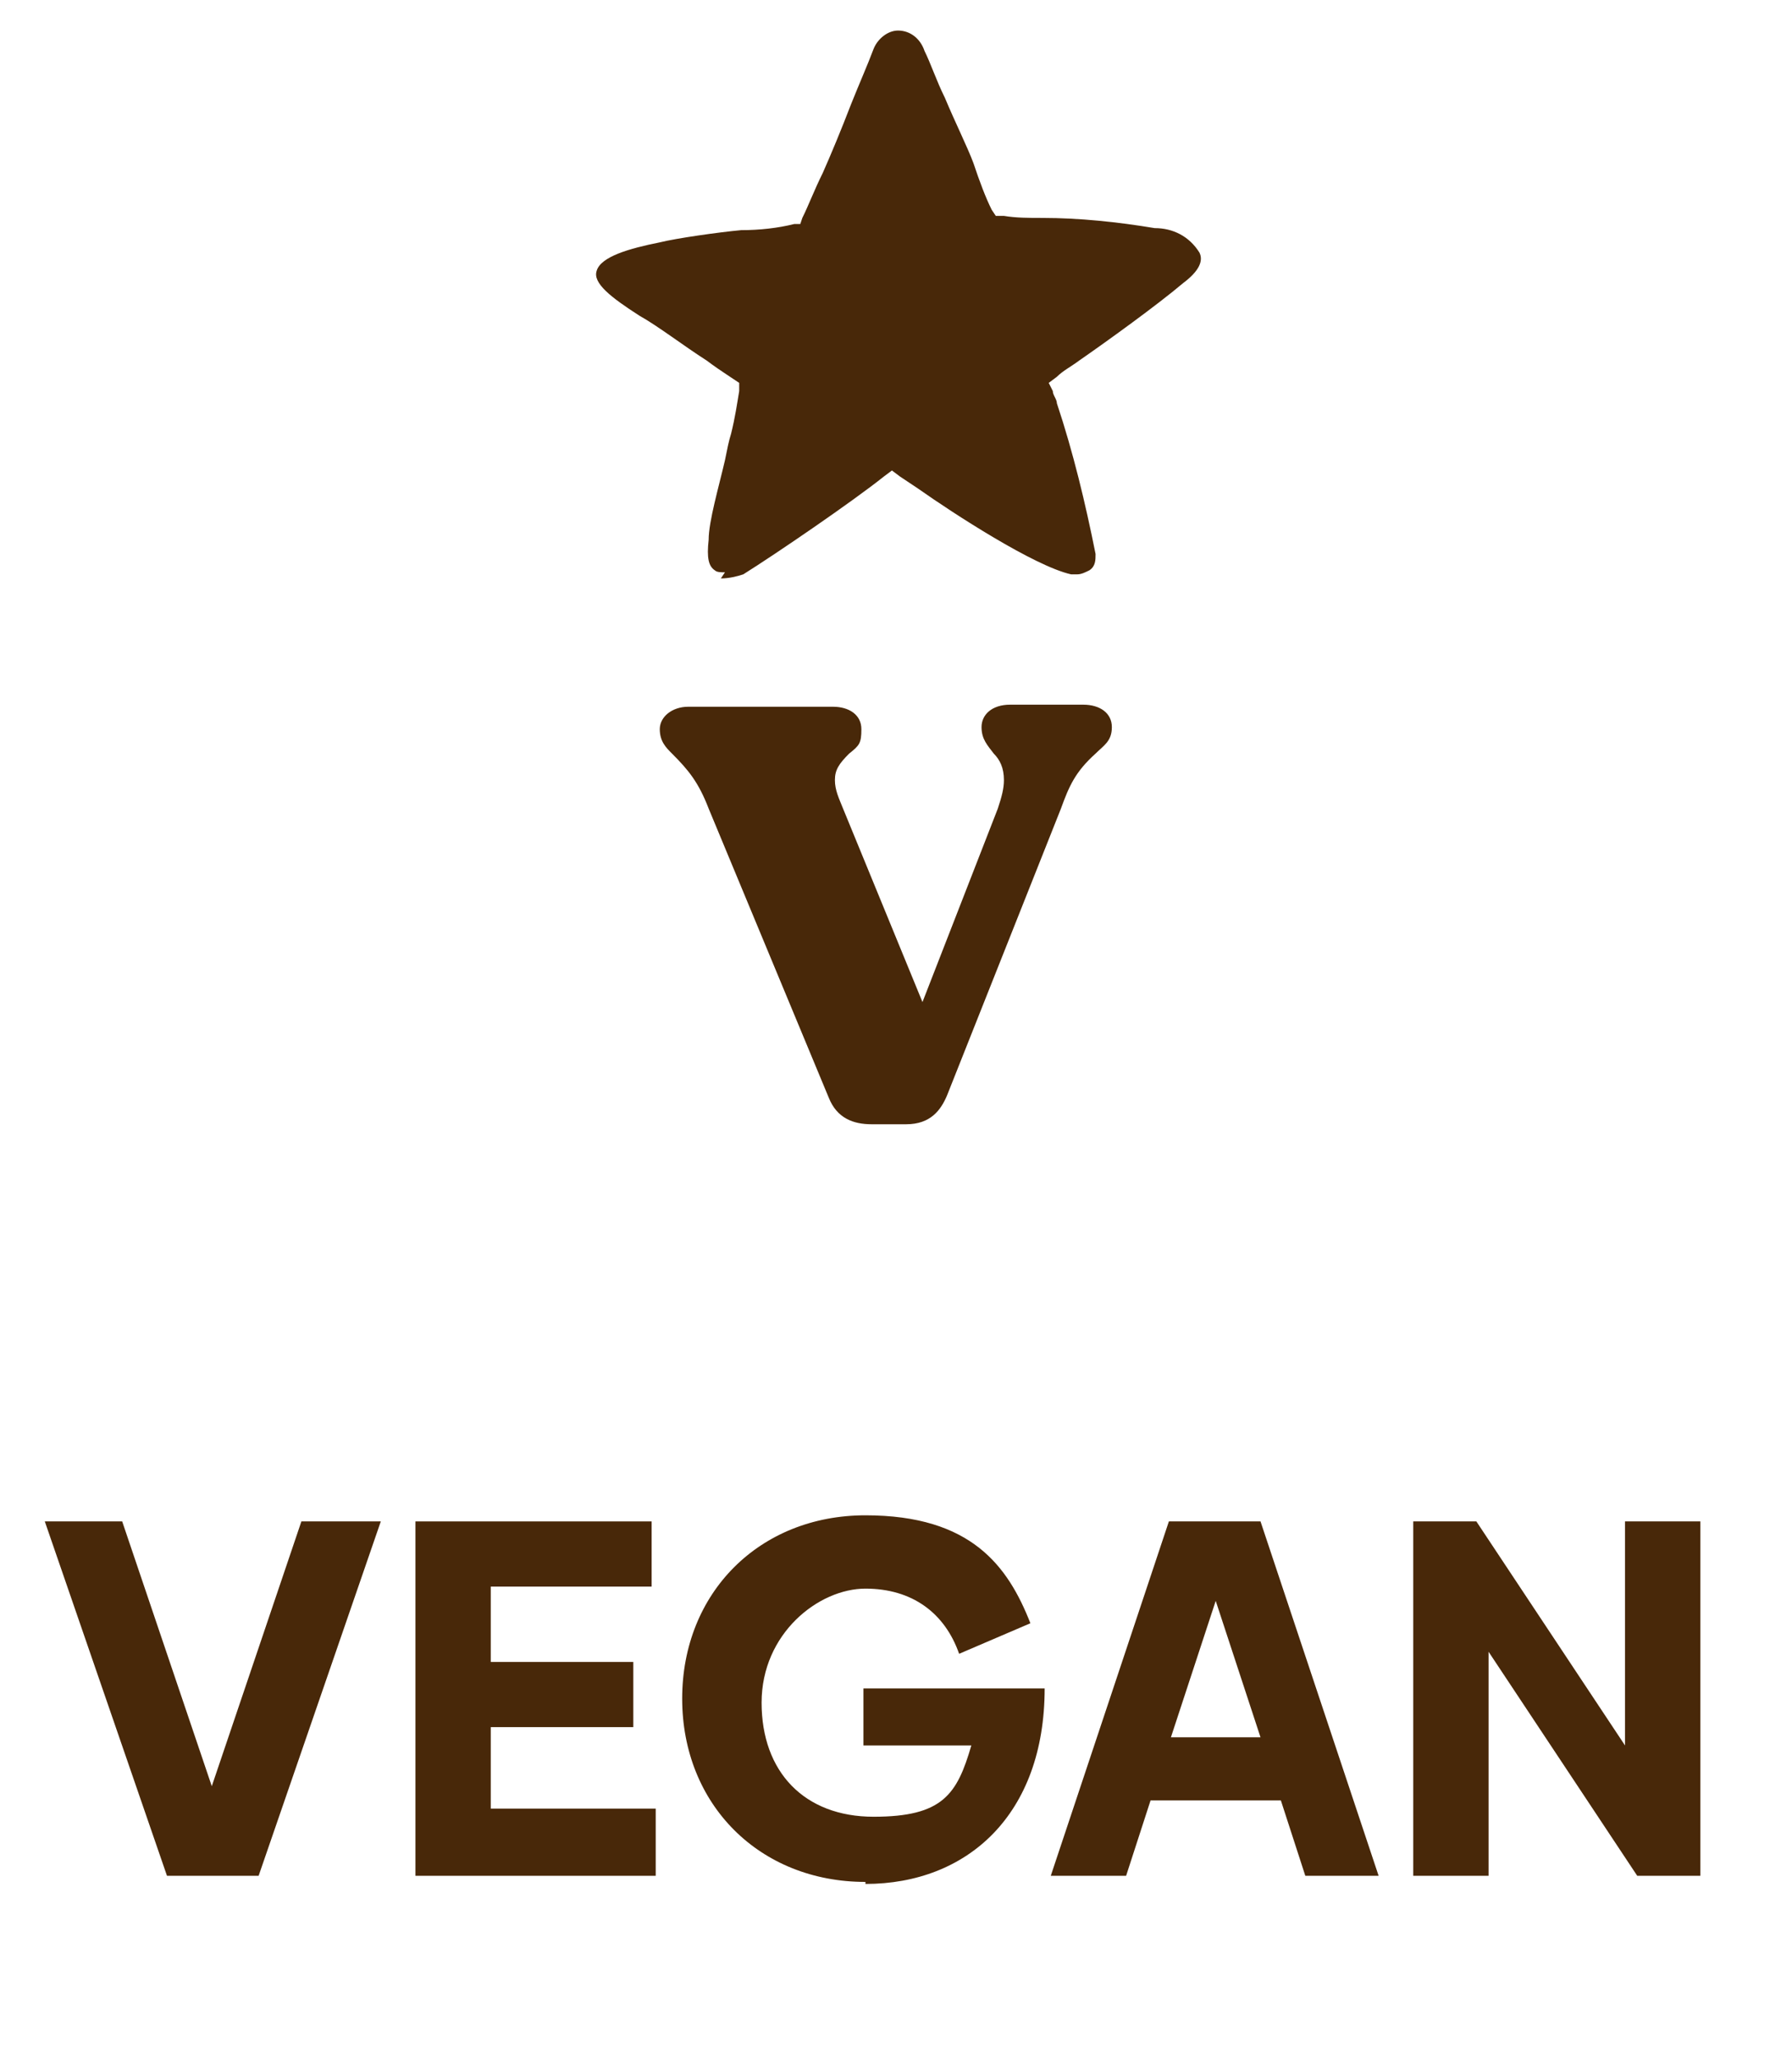
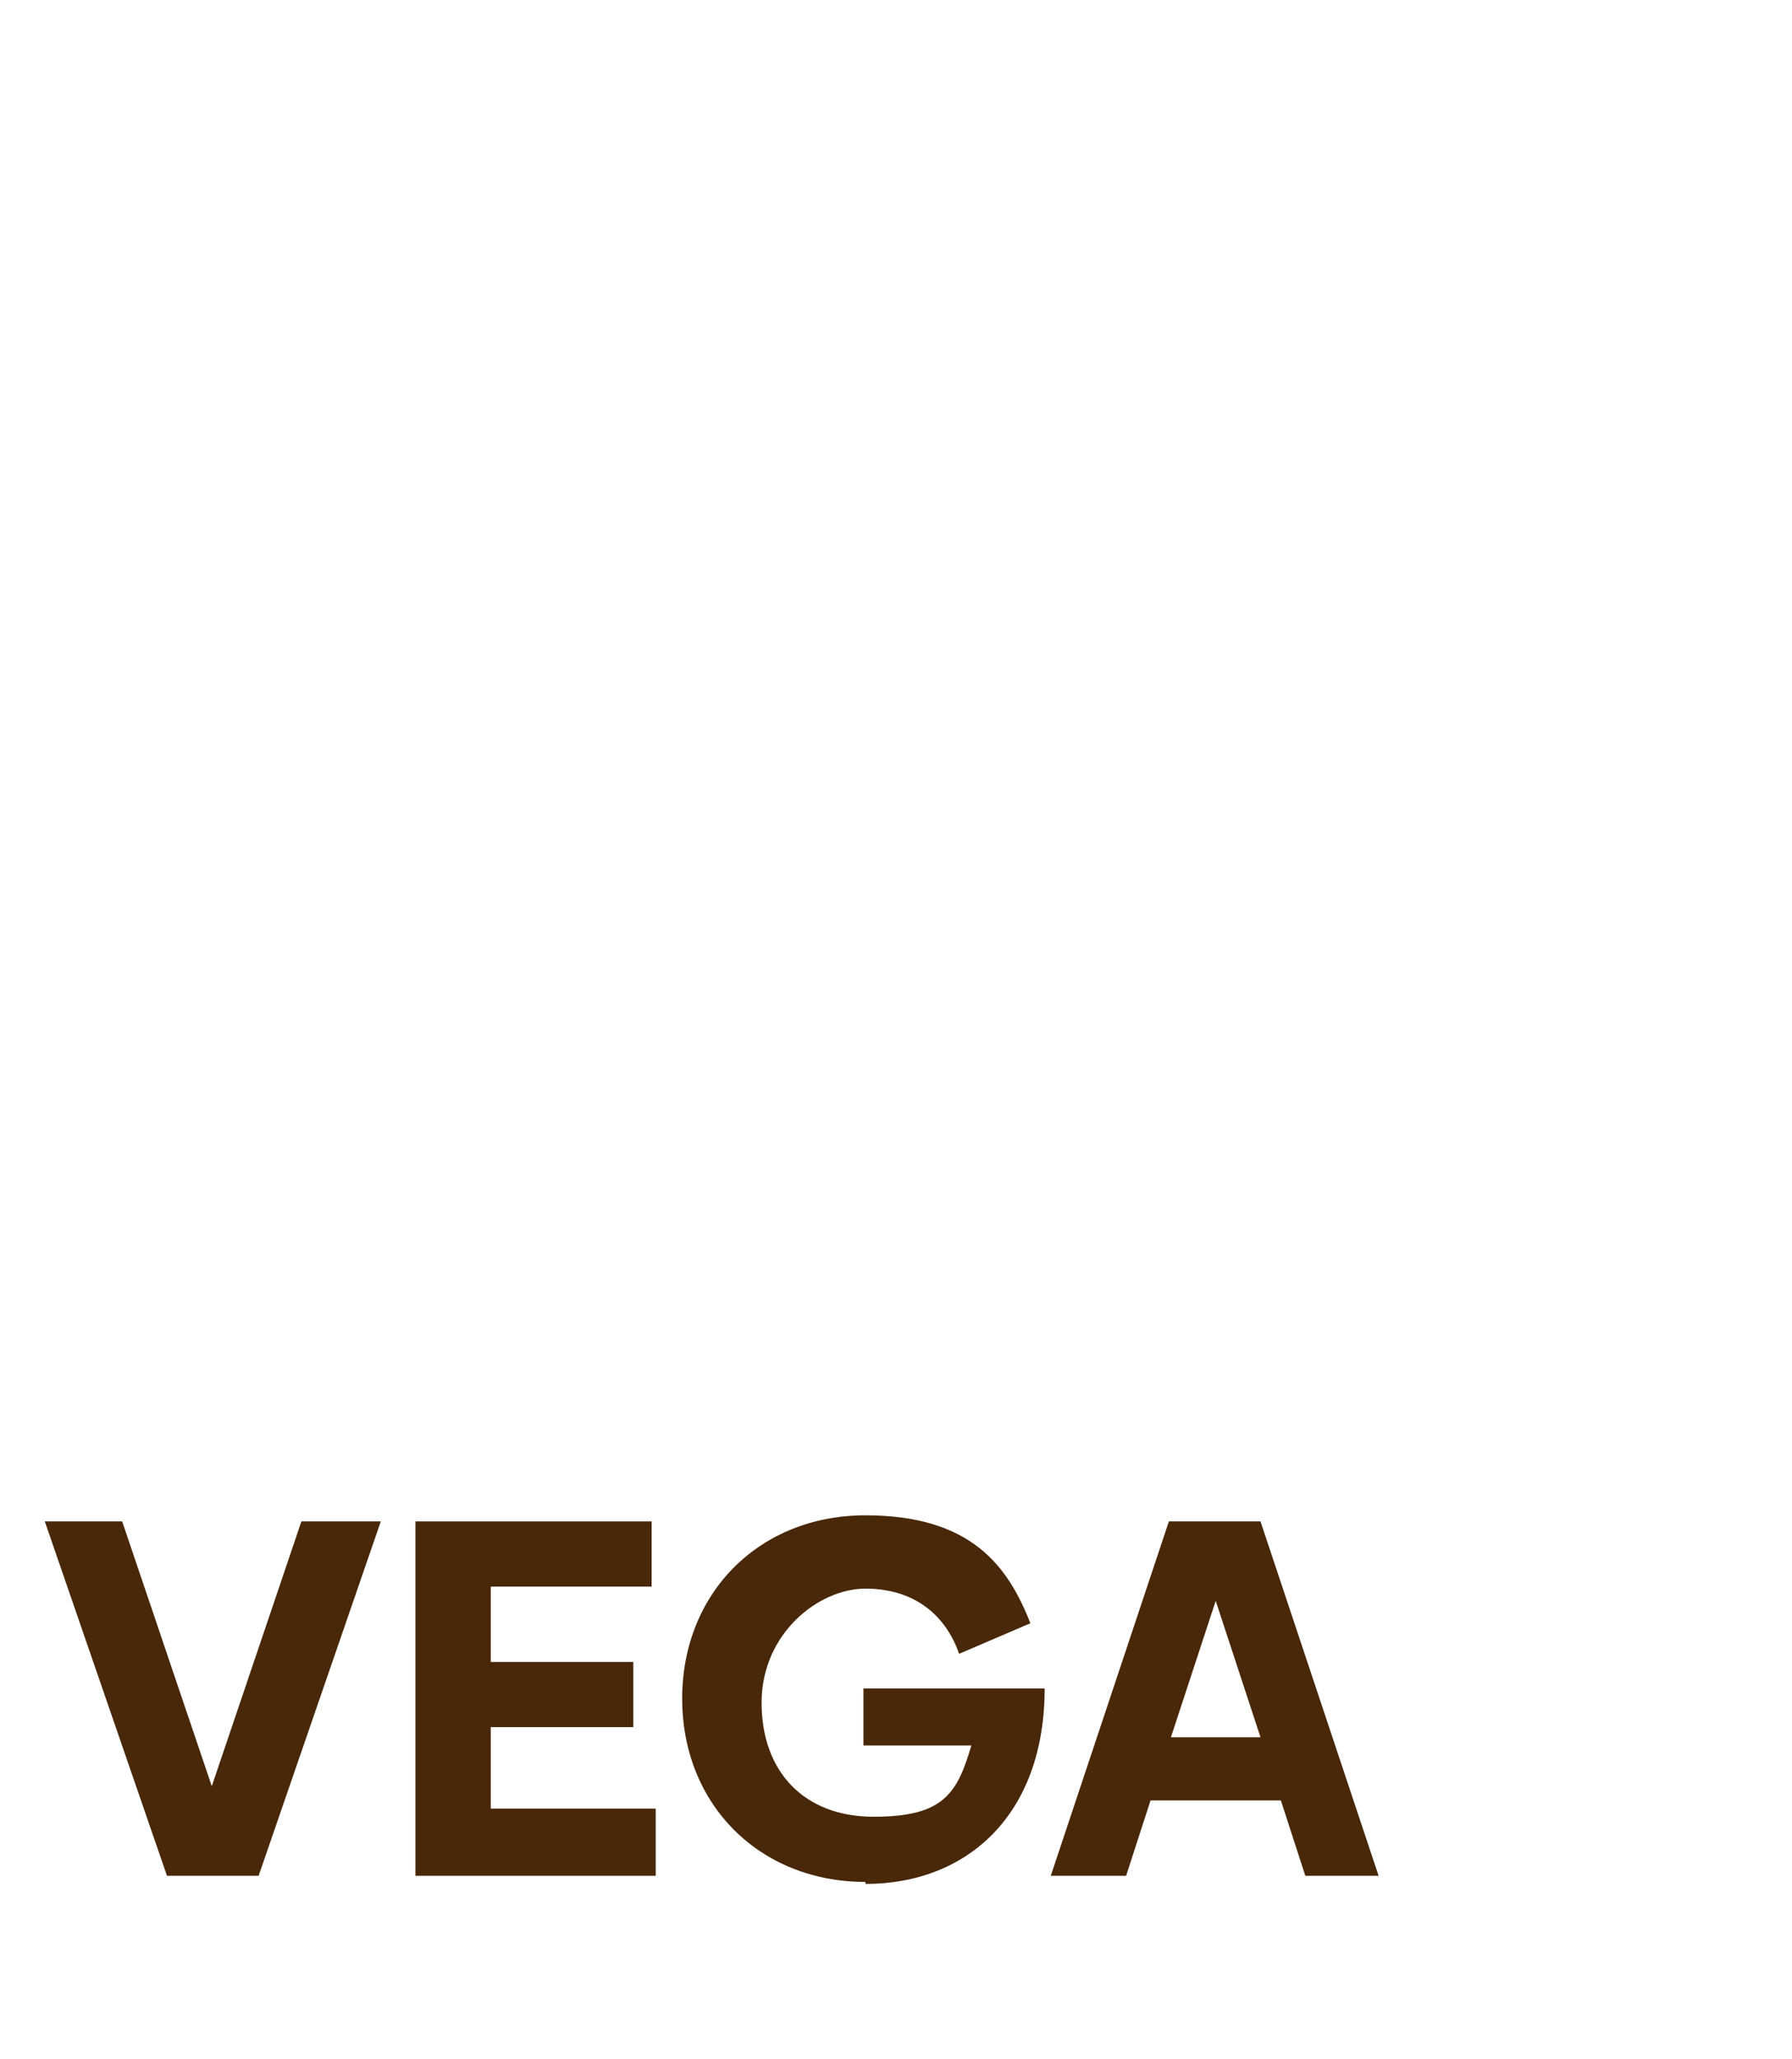
<svg xmlns="http://www.w3.org/2000/svg" viewBox="0 0 88 101.1" version="1.1">
  <defs>
    <style>
      .cls-1 {
        isolation: isolate;
      }

      .cls-2 {
        fill: #482809;
      }
    </style>
  </defs>
  <g>
    <g id="Layer_1">
      <g id="Group_3289">
        <g class="cls-1" id="vegan">
          <g class="cls-1">
            <path d="M18.7,74.7l-6,17.4h-4.5l-6-17.4h3.8l4.4,13,4.4-13h3.8Z" class="cls-2" />
            <path d="M32.2,88.9v3.2h-11.8v-17.4h11.6v3.2h-7.9v3.7h7v3.2h-7v4h8.1Z" class="cls-2" />
            <path d="M42.5,92.4c-5.2,0-9-3.8-9-9s3.8-9,9-9,7,2.5,8.1,5.3l-3.5,1.5c-.7-2-2.3-3.2-4.6-3.2s-5.1,2.2-5.1,5.6,2.1,5.6,5.5,5.6,4.1-1.1,4.8-3.5h-5.3v-2.8h8.9c0,6.2-3.8,9.6-8.8,9.6Z" class="cls-2" />
            <path d="M62.9,88.4h-6.4l-1.2,3.7h-3.7l5.8-17.4h4.5l5.8,17.4h-3.6l-1.2-3.7ZM61.9,85.3l-2.2-6.7-2.2,6.7h4.4Z" class="cls-2" />
-             <path d="M83.5,74.7v17.4h-3.1l-7.3-11v11h-3.7v-17.4h3.1l7.3,11v-11h3.7Z" class="cls-2" />
          </g>
        </g>
        <g class="cls-1" id="V">
          <g class="cls-1">
-             <path d="M53.2,34.6c.8,0,1.4.4,1.4,1.1s-.4.9-.8,1.3c-1,.9-1.3,1.6-1.7,2.7l-5.6,14.1c-.3.7-.8,1.4-2,1.4h-1.7c-.9,0-1.7-.3-2.1-1.3l-5.9-14.2c-.5-1.3-1-1.9-1.8-2.7-.3-.3-.6-.6-.6-1.2s.6-1.1,1.4-1.1h7.1c.8,0,1.4.4,1.4,1.1s-.1.8-.6,1.2c-.5.5-.7.8-.7,1.3s.2.9.4,1.4l3.9,9.5,3.7-9.5c.2-.6.3-1,.3-1.4,0-.6-.2-1-.5-1.3-.3-.4-.6-.7-.6-1.3s.5-1.1,1.4-1.1h3.8Z" class="cls-2" />
-           </g>
+             </g>
        </g>
-         <path d="M35.6,28.1c-.2,0-.4,0-.5-.1-.3-.2-.4-.6-.3-1.5,0-.9.5-2.6.8-3.9.1-.5.2-1,.3-1.3.2-.8.3-1.5.4-2.1v-.4c0,0-.6-.4-.6-.4-.3-.2-.6-.4-1-.7-1.1-.7-2.4-1.7-3.3-2.2-1.4-.9-2.3-1.6-2.1-2.2.2-.7,1.6-1.1,3.1-1.4.8-.2,2.9-.5,4-.6.9,0,1.8-.1,2.6-.3h.3c0,0,.1-.3.1-.3.3-.6.6-1.4,1-2.2.4-.9.9-2.1,1.4-3.4.4-1,.8-1.9,1.1-2.7.2-.5.7-.9,1.2-.9.6,0,1.1.4,1.3,1,.3.6.6,1.5,1,2.3.5,1.2,1.1,2.4,1.4,3.2.3.9.6,1.7.9,2.3l.2.3h.4c.6.1,1.2.1,1.9.1,1.8,0,3.7.2,5.5.5.9,0,1.7.4,2.2,1.2.2.4,0,.9-.8,1.5-1.3,1.1-3.8,2.9-5.1,3.8-.4.3-.8.5-1.1.8l-.4.3.2.4c0,.2.2.4.2.6.8,2.4,1.4,4.9,1.9,7.4,0,.3,0,.6-.3.8-.2.1-.4.2-.6.2,0,0-.2,0-.3,0-1.8-.4-5.8-3-7.5-4.2-.3-.2-.6-.4-.9-.6l-.4-.3-.4.3c-1.5,1.2-5.3,3.8-6.9,4.8-.3.1-.7.2-1.1.2M52.1,26.2h0v-1.2s0,1.2,0,1.2Z" class="cls-2" id="Path_1782" />
      </g>
    </g>
  </g>
</svg>